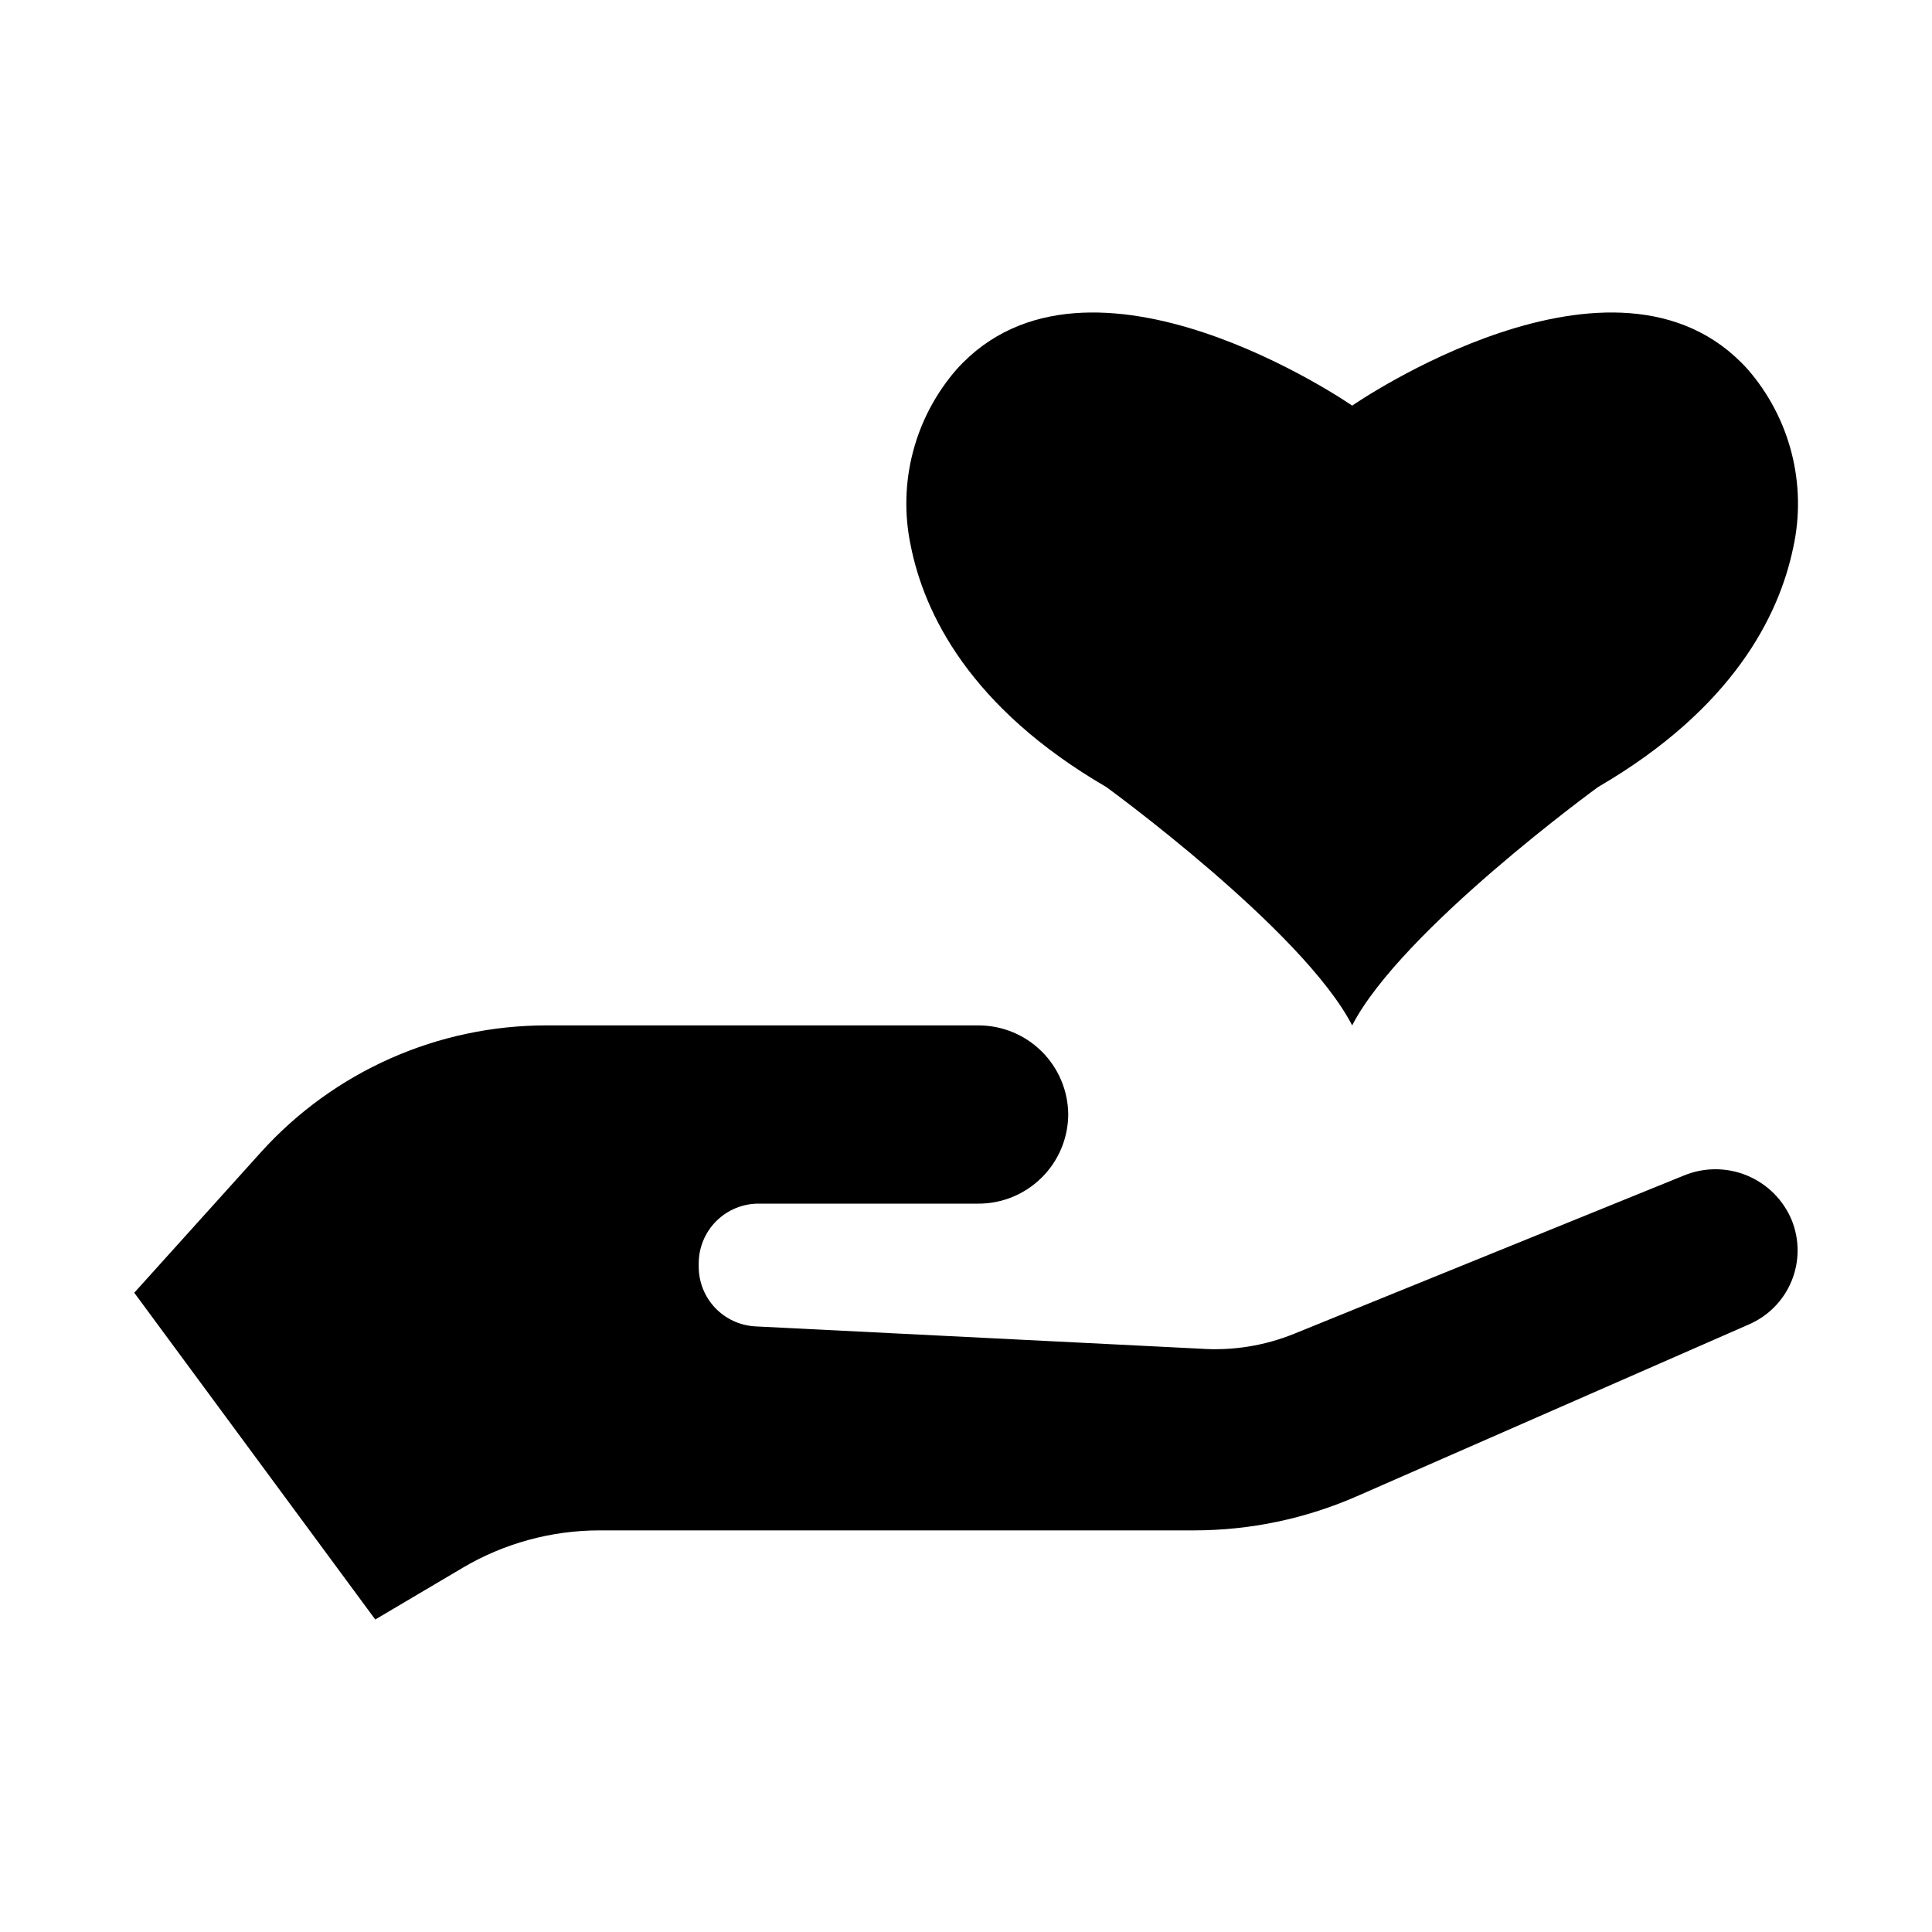
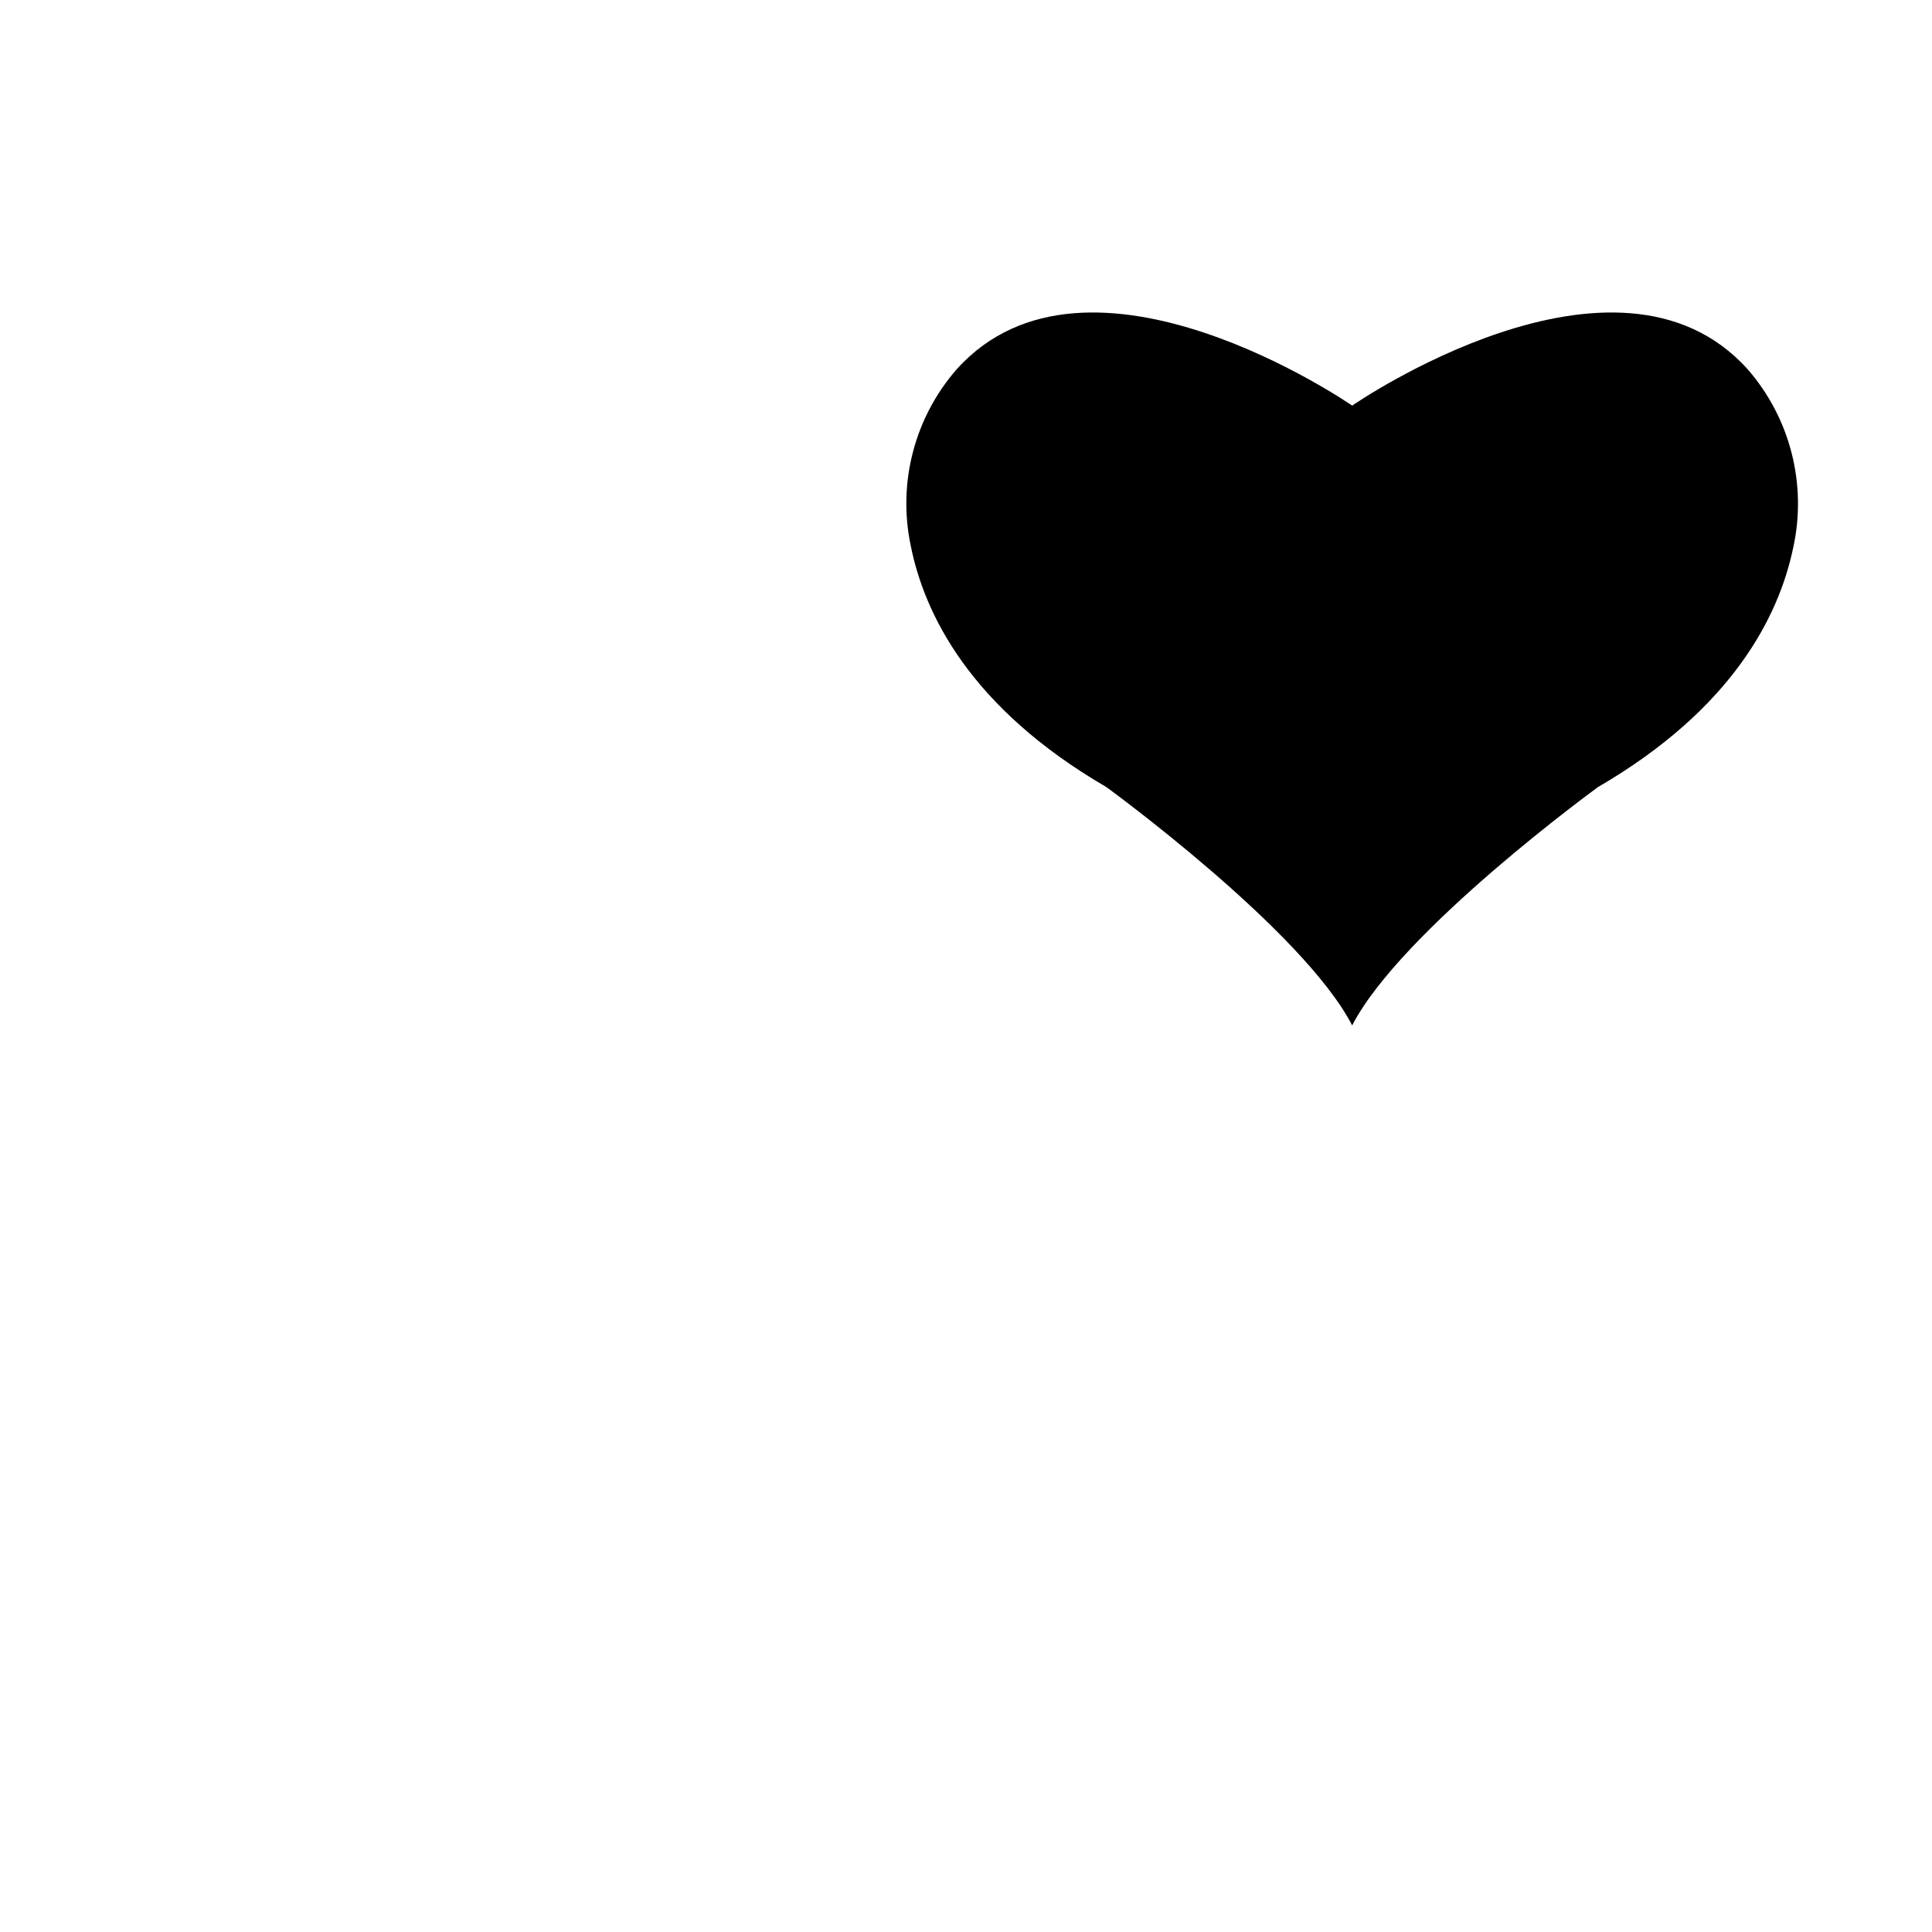
<svg xmlns="http://www.w3.org/2000/svg" fill="#000000" width="800px" height="800px" version="1.1" viewBox="144 144 512 512">
  <g>
-     <path d="m179.58 486.59 63.867 86.594 23.09-13.656-0.004-0.004c11.016-6.516 23.578-9.957 36.379-9.957h157.52c14.844 0 29.531-3.078 43.129-9.035l103.91-45.539v-0.004c5.125-2.207 9.18-6.328 11.305-11.488 2.125-5.156 2.144-10.941 0.062-16.117-2.211-5.352-6.457-9.609-11.805-11.836-5.344-2.227-11.355-2.246-16.715-0.051l-103.39 41.98c-7.875 3.191-16.375 4.539-24.852 3.938l-118.08-5.918v-0.004c-4.008-0.254-7.766-2.023-10.52-4.945-2.754-2.922-4.293-6.781-4.309-10.797v-1.031c0.027-4.203 1.727-8.227 4.719-11.18 2.996-2.953 7.039-4.594 11.242-4.562h58.02c6.305 0.043 12.371-2.422 16.863-6.852 4.492-4.426 7.039-10.461 7.082-16.766-0.043-6.309-2.59-12.34-7.082-16.77-4.492-4.43-10.559-6.891-16.863-6.848h-114.23c-28.836-0.039-56.332 12.137-75.684 33.512z" />
    <path d="m607.13 241.84c-34.914-38.738-104.79 9.652-104.79 9.652s-69.84-48.367-104.77-9.676c-11.184 12.789-15.711 30.082-12.234 46.707 3.574 18.027 15.633 42.98 51.844 64.047 0 0 52.129 37.902 65.156 63.172 13.035-25.27 65.164-63.172 65.164-63.172 35.699-20.766 47.926-45.336 51.688-63.301h0.004c3.742-16.828-0.734-34.43-12.059-47.43z" />
  </g>
</svg>